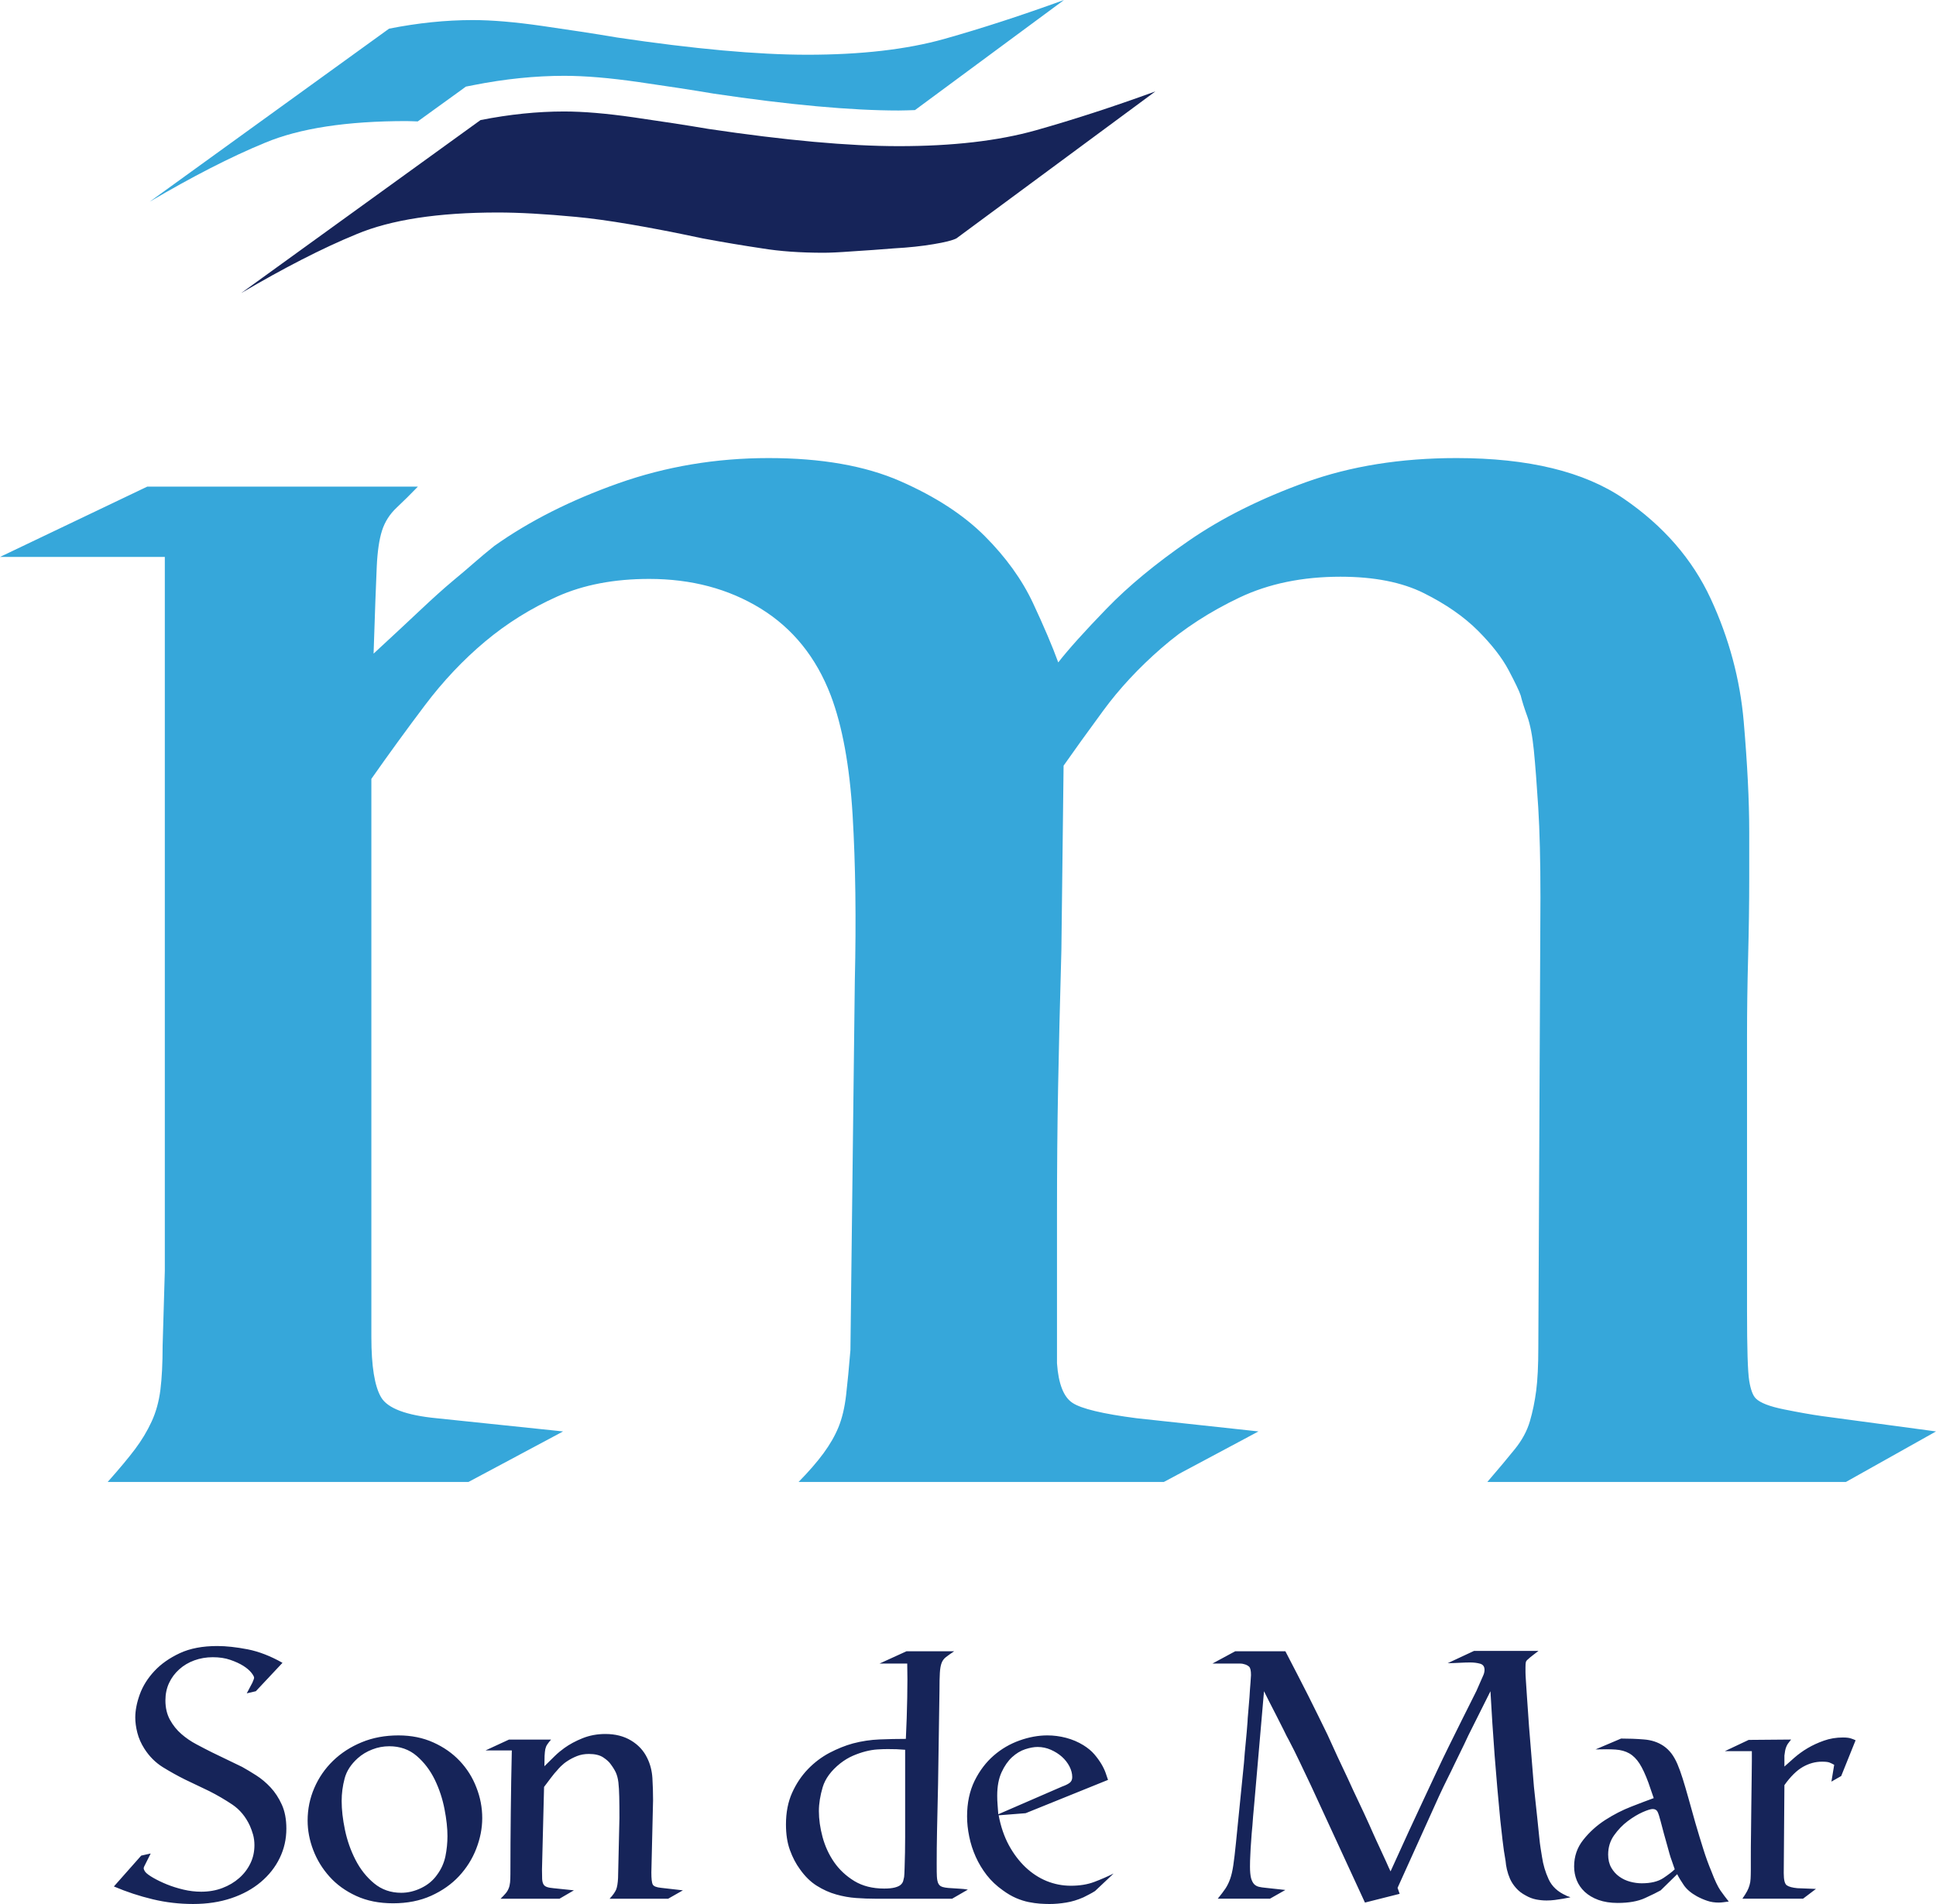
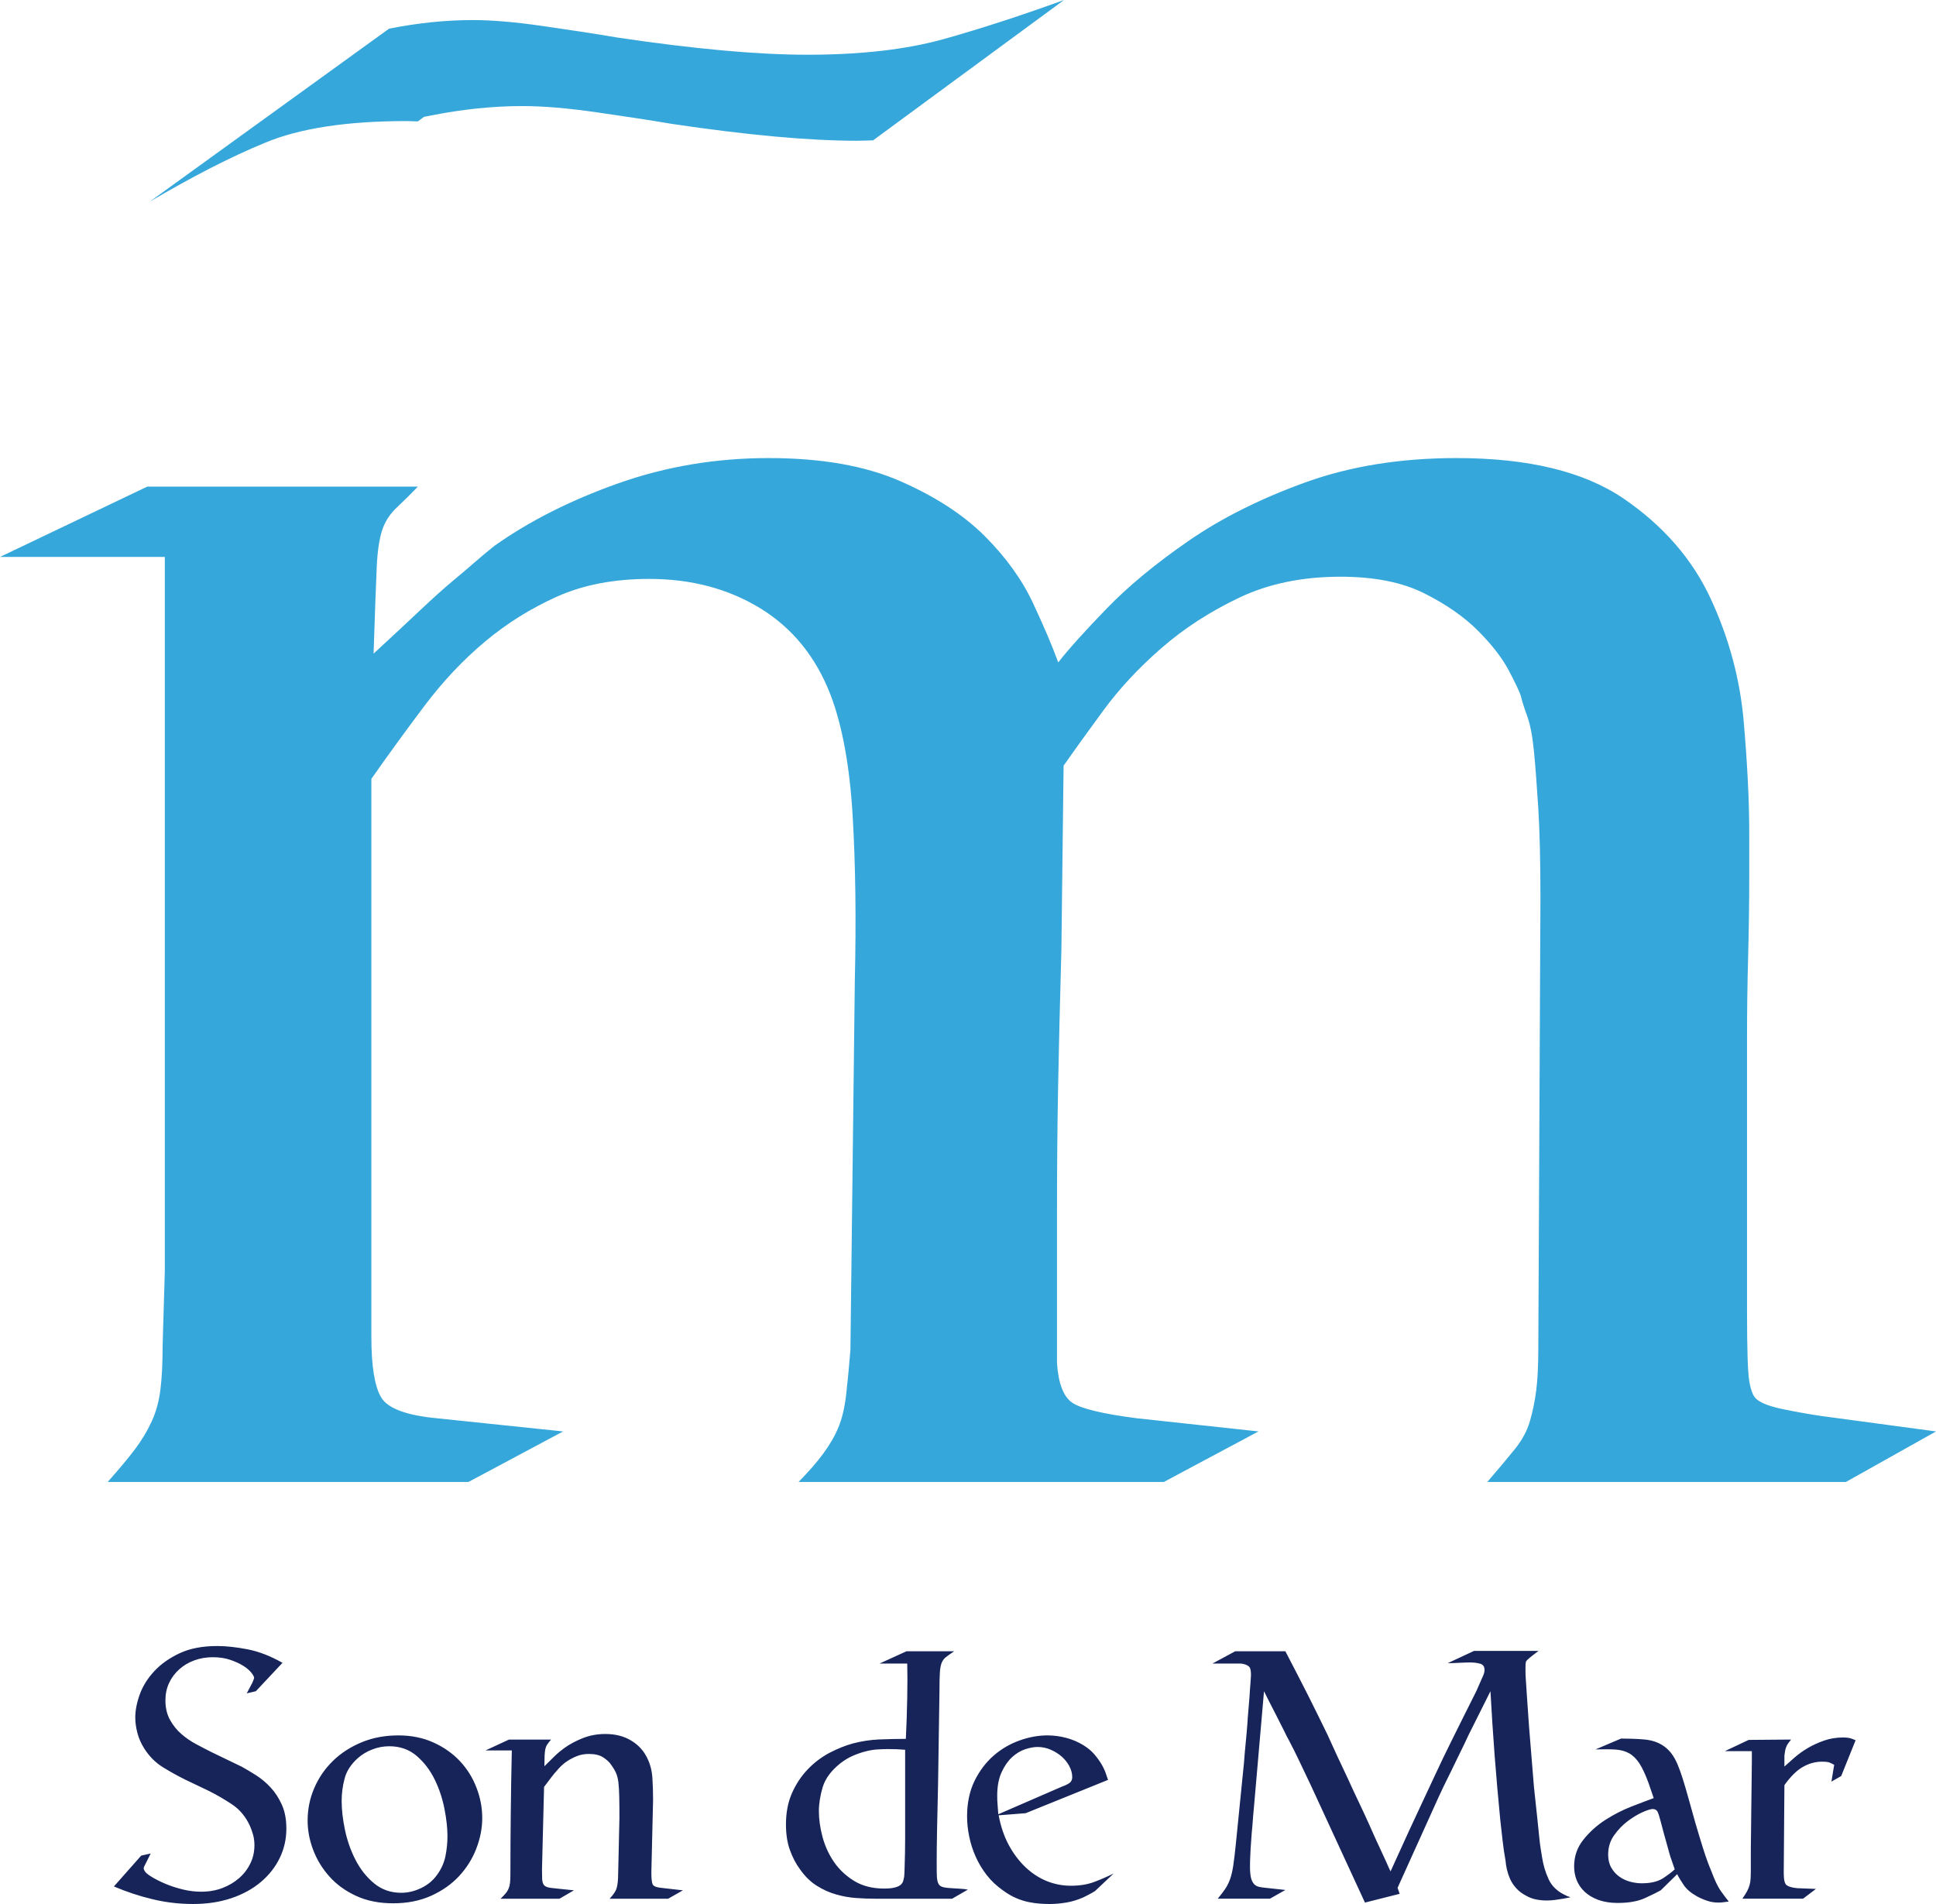
<svg xmlns="http://www.w3.org/2000/svg" version="1.1" id="Capa_1" x="0px" y="0px" viewBox="0 0 348.114 342.404" style="enable-background:new 0 0 348.114 342.404;" xml:space="preserve">
  <style type="text/css">
	.st0{fill:#162459;}
	.st1{fill:#36A7DA;}
</style>
-   <path class="st0" d="M186.233,23.438c-6.747,1.898-14.949,2.845-24.631,2.845c-8.977,0-20.404-1.045-34.242-3.103  c-4.133-0.708-8.625-1.374-13.462-2.082c-4.853-0.697-8.985-1.049-12.468-1.049c-4.837,0-9.854,0.521-15.027,1.546L43.362,52.71  c7.608-4.473,14.526-8.05,20.749-10.601c6.199-2.599,14.692-3.894,25.407-3.894c3.78,0,8.453,0.258,14.002,0.783  c5.526,0.513,13.11,1.804,22.831,3.874c3.765,0.704,7.326,1.295,10.629,1.788c3.272,0.54,7.005,0.794,11.122,0.794  c1.064,0,2.779-0.074,5.181-0.254c2.434-0.153,4.939-0.325,7.529-0.54c2.591-0.141,4.947-0.395,7.028-0.747  c2.066-0.337,3.444-0.689,4.133-1.041l35.776-26.431C200.149,19.207,192.98,21.536,186.233,23.438z" />
-   <path class="st1" d="M73.089,21.774c0.603,0,1.377,0.051,2.027,0.063l7.529-5.44l1.127-0.822l1.378-0.27  c5.612-1.111,11.083-1.671,16.28-1.671c3.765,0,8.148,0.368,13.399,1.123c4.892,0.712,9.431,1.385,13.486,2.078  c13.525,2.015,24.717,3.037,33.287,3.037c1.002,0,1.941-0.051,2.92-0.074L191.321,0c-7.616,2.767-14.777,5.099-21.516,6.998  c-6.754,1.898-14.965,2.845-24.646,2.845c-8.969,0-20.397-1.045-34.226-3.103c-4.141-0.709-8.625-1.374-13.47-2.078  c-4.86-0.701-8.993-1.053-12.46-1.053c-4.853,0-9.862,0.52-15.045,1.546L26.918,36.27c7.615-4.473,14.527-8.05,20.749-10.601  C53.881,23.07,62.357,21.774,73.089,21.774z" />
+   <path class="st1" d="M73.089,21.774c0.603,0,1.377,0.051,2.027,0.063l1.127-0.822l1.378-0.27  c5.612-1.111,11.083-1.671,16.28-1.671c3.765,0,8.148,0.368,13.399,1.123c4.892,0.712,9.431,1.385,13.486,2.078  c13.525,2.015,24.717,3.037,33.287,3.037c1.002,0,1.941-0.051,2.92-0.074L191.321,0c-7.616,2.767-14.777,5.099-21.516,6.998  c-6.754,1.898-14.965,2.845-24.646,2.845c-8.969,0-20.397-1.045-34.226-3.103c-4.141-0.709-8.625-1.374-13.47-2.078  c-4.86-0.701-8.993-1.053-12.46-1.053c-4.853,0-9.862,0.52-15.045,1.546L26.918,36.27c7.615-4.473,14.527-8.05,20.749-10.601  C53.881,23.07,62.357,21.774,73.089,21.774z" />
  <g>
    <g>
      <path class="st1" d="M331.913,266.509h-64.475c2.037-2.371,3.692-4.346,4.964-5.927c1.271-1.581,2.167-3.223,2.673-4.939    c0.506-1.71,0.889-3.556,1.148-5.532c0.254-1.976,0.383-4.544,0.383-7.705l0.383-81.003c0-6.582-0.136-11.984-0.396-16.2    c-0.265-4.211-0.531-7.637-0.79-10.274c-0.265-2.63-0.661-4.673-1.186-6.124c-0.531-1.445-0.926-2.698-1.185-3.754    c-0.266-0.79-0.988-2.303-2.173-4.544c-1.186-2.235-3.032-4.606-5.532-7.113c-2.506-2.5-5.729-4.741-9.681-6.717    c-3.951-1.976-8.958-2.964-15.015-2.964c-6.853,0-12.909,1.253-18.176,3.754c-5.273,2.507-9.947,5.532-14.027,9.088    c-4.087,3.556-7.576,7.31-10.471,11.261c-2.902,3.951-5.273,7.248-7.113,9.878l-0.396,33.191    c-0.265,9.483-0.463,17.719-0.592,24.696c-0.136,6.982-0.198,14.558-0.198,22.72v26.869c0.26,3.692,1.191,6.063,2.784,7.113    c1.594,1.056,5.44,1.976,11.545,2.766l21.899,2.371l-17.015,9.088h-65.679c1.809-1.84,3.296-3.556,4.464-5.137    c1.166-1.58,2.074-3.161,2.722-4.741c0.642-1.581,1.099-3.488,1.358-5.729c0.26-2.235,0.519-4.939,0.779-8.1l0.79-66.383    c0.26-11.063,0.129-21.004-0.396-29.832c-0.531-8.823-1.84-16.003-3.933-21.535c-2.624-6.847-6.822-12.051-12.588-15.608    c-5.773-3.556-12.459-5.334-20.06-5.334c-6.297,0-11.805,1.056-16.521,3.161c-4.723,2.112-9.052,4.81-12.984,8.1    c-3.933,3.297-7.539,7.113-10.817,11.459c-3.279,4.346-6.489,8.761-9.631,13.237v100.364c0,5.272,0.587,8.891,1.76,10.866    s4.507,3.229,9.995,3.754l22.72,2.371l-17.015,9.088H19.362c2.105-2.371,3.754-4.346,4.939-5.927    c1.186-1.581,2.173-3.223,2.964-4.939c0.79-1.71,1.315-3.618,1.58-5.729c0.26-2.105,0.396-4.742,0.396-7.903l0.395-13.435V100.158    H0l26.475-12.645h48.663c-1.266,1.322-2.531,2.568-3.79,3.754c-1.266,1.185-2.148,2.568-2.655,4.149    c-0.506,1.581-0.828,3.754-0.951,6.52c-0.129,2.766-0.321,7.971-0.568,15.608c3.421-3.161,6.248-5.791,8.483-7.903    c2.235-2.105,4.137-3.816,5.717-5.137c1.581-1.315,2.896-2.432,3.951-3.359c1.05-0.92,2.235-1.908,3.55-2.964    c6.31-4.476,13.744-8.23,22.295-11.261c8.544-3.025,17.558-4.544,27.03-4.544c9.471,0,17.361,1.383,23.671,4.149    c6.309,2.766,11.378,6.063,15.194,9.878c3.815,3.822,6.705,7.841,8.68,12.052c1.97,4.217,3.483,7.773,4.538,10.668    c1.846-2.371,4.748-5.593,8.705-9.681c3.951-4.081,8.897-8.162,14.837-12.249c5.933-4.081,12.922-7.569,20.972-10.471    c8.045-2.896,17.078-4.346,27.104-4.346c12.929,0,22.949,2.439,30.074,7.31c7.118,4.877,12.33,10.866,15.626,17.979    c3.297,7.112,5.279,14.49,5.94,22.127c0.654,7.643,0.988,14.225,0.988,19.757c0,1.321,0,4.149,0,8.495    c0,4.346-0.068,9.026-0.198,14.027c-0.136,5.007-0.198,9.749-0.198,14.225c0,4.482,0,7.508,0,9.088v40.304    c0,6.853,0.13,11.064,0.396,12.645c0.26,1.581,0.654,2.636,1.186,3.161c0.79,0.791,2.5,1.451,5.137,1.976    c2.63,0.531,4.871,0.926,6.717,1.186l20.547,2.766L331.913,266.509z" />
    </g>
  </g>
  <g>
    <g>
      <path class="st0" d="M171.202,339.565c-1.007-0.043-1.68-0.153-2.02-0.347c-0.34-0.19-0.54-0.537-0.633-1.037    c-0.04-0.167-0.067-0.417-0.087-0.727c-0.027-0.313-0.033-1.103-0.033-2.37c0-1.673,0.013-3.606,0.06-5.799    c0.04-2.18,0.107-5.019,0.187-8.502l0.253-16.768c0-1.347,0.02-2.396,0.067-3.153c0.04-0.757,0.147-1.36,0.313-1.796    c0.167-0.44,0.433-0.797,0.793-1.07c0.353-0.27,0.847-0.627,1.473-1.043h-8.572l-4.853,2.213h4.98c0.047,1.72,0.047,3.78,0,6.176    c-0.04,2.39-0.127,4.85-0.247,7.369c-1.56,0-3.133,0.037-4.733,0.1c-1.593,0.063-3.193,0.3-4.786,0.72    c-1.387,0.38-2.793,0.95-4.233,1.7c-1.42,0.76-2.713,1.733-3.866,2.933s-2.107,2.62-2.84,4.256c-0.733,1.64-1.1,3.533-1.1,5.676    c0,1.76,0.233,3.31,0.72,4.63c0.48,1.327,1.087,2.47,1.8,3.436c0.887,1.257,1.886,2.25,3.02,2.96    c1.14,0.717,2.306,1.24,3.506,1.573c1.2,0.34,2.386,0.553,3.586,0.633c1.2,0.09,2.326,0.127,3.373,0.127h13.872l2.833-1.637    c-0.46-0.087-0.933-0.133-1.413-0.16C172.136,339.638,171.662,339.608,171.202,339.565z M162.757,330.272    c0,0.9-0.013,1.853-0.027,2.866c-0.027,1.007-0.053,1.933-0.073,2.77c-0.02,0.843-0.053,1.386-0.087,1.643    c-0.047,0.21-0.107,0.437-0.16,0.69c-0.067,0.253-0.213,0.483-0.44,0.697c-0.233,0.21-0.593,0.377-1.067,0.5    c-0.486,0.127-1.126,0.19-1.92,0.19c-2.093,0-3.88-0.453-5.366-1.353c-1.487-0.91-2.693-2.04-3.64-3.403    c-0.94-1.366-1.626-2.866-2.073-4.509c-0.44-1.64-0.66-3.193-0.66-4.666c0-1.343,0.233-2.78,0.687-4.313    c0.467-1.533,1.513-2.953,3.146-4.26c0.747-0.583,1.52-1.047,2.293-1.383c0.773-0.333,1.54-0.597,2.293-0.79    c0.747-0.187,1.466-0.307,2.133-0.343c0.667-0.043,1.273-0.063,1.82-0.063c0.54,0,1.067,0.007,1.566,0.023    c0.507,0.023,1.027,0.053,1.573,0.1V330.272z M192.548,339.121c-1.507,0-2.96-0.283-4.353-0.847    c-1.387-0.57-2.646-1.396-3.806-2.49c-1.153-1.1-2.153-2.423-2.993-3.97c-0.84-1.56-1.446-3.34-1.827-5.359l4.853-0.38    l14.812-5.989c-0.127-0.377-0.28-0.807-0.44-1.293c-0.173-0.477-0.42-1.003-0.76-1.576c-0.34-0.563-0.753-1.14-1.26-1.733    c-0.5-0.587-1.16-1.133-1.96-1.633c-0.96-0.593-2-1.033-3.113-1.327c-1.113-0.293-2.24-0.44-3.373-0.44    c-1.64,0-3.306,0.307-5.006,0.913c-1.706,0.61-3.26,1.51-4.639,2.71c-1.38,1.197-2.533,2.71-3.44,4.536    c-0.894,1.833-1.354,3.963-1.354,6.399c0,1.177,0.127,2.386,0.387,3.63c0.247,1.237,0.634,2.446,1.16,3.623    c0.527,1.176,1.187,2.276,1.986,3.31c0.8,1.027,1.767,1.943,2.9,2.74c0.8,0.587,1.587,1.047,2.36,1.383    c0.78,0.337,1.54,0.577,2.273,0.727c0.733,0.15,1.42,0.24,2.04,0.287c0.64,0.04,1.2,0.063,1.713,0.063    c0.966,0,1.966-0.087,2.993-0.257c1.027-0.163,2.066-0.483,3.113-0.943c0.34-0.17,0.687-0.347,1.04-0.533    c0.367-0.19,0.713-0.39,1.047-0.6l3.34-3.15c-1.093,0.54-2.246,1.047-3.466,1.507    C195.554,338.895,194.141,339.121,192.548,339.121z M179.376,324.563c-0.047-0.547-0.067-1.09-0.067-1.64    c0-1.68,0.267-3.093,0.793-4.226c0.52-1.133,1.16-2.036,1.887-2.706c0.74-0.67,1.52-1.147,2.366-1.423    c0.833-0.27,1.573-0.403,2.213-0.403c0.827,0,1.627,0.167,2.386,0.503c0.767,0.34,1.42,0.753,1.993,1.26    c0.56,0.503,1.013,1.087,1.353,1.733c0.333,0.657,0.5,1.293,0.5,1.926c0,0.463-0.16,0.803-0.473,1.033    c-0.313,0.237-0.766,0.457-1.353,0.667l-11.472,4.979C179.456,325.679,179.422,325.109,179.376,324.563z M48.655,321.443    c-0.8-0.86-1.667-1.586-2.593-2.176c-0.92-0.583-1.76-1.09-2.52-1.513l-5.479-2.646c-0.833-0.42-1.753-0.89-2.74-1.42    c-0.993-0.523-1.893-1.14-2.713-1.856c-0.821-0.713-1.507-1.567-2.047-2.55c-0.547-0.993-0.82-2.156-0.82-3.503    c0-1.133,0.22-2.176,0.66-3.12c0.44-0.947,1.053-1.76,1.834-2.46c0.773-0.697,1.673-1.23,2.706-1.607    c1.033-0.373,2.133-0.567,3.313-0.567c1.173,0,2.226,0.153,3.146,0.473c0.926,0.317,1.7,0.673,2.333,1.067    c0.633,0.4,1.113,0.813,1.453,1.233c0.333,0.42,0.507,0.733,0.507,0.95c0,0.083-0.107,0.377-0.32,0.873l-1.007,1.9l1.633-0.38    l4.793-5.109c-2.14-1.213-4.233-2.026-6.266-2.427c-2.046-0.393-3.859-0.593-5.459-0.593c-2.64,0-4.893,0.423-6.746,1.287    c-1.847,0.867-3.374,1.933-4.567,3.22c-1.193,1.28-2.073,2.673-2.62,4.183c-0.547,1.516-0.813,2.906-0.813,4.166    c0,0.84,0.12,1.753,0.373,2.743c0.253,0.987,0.673,1.94,1.267,2.87c0.88,1.383,1.986,2.483,3.3,3.31    c1.327,0.817,2.66,1.563,4.007,2.23l4.359,2.083c1.42,0.717,2.807,1.526,4.153,2.426c1.34,0.907,2.4,2.176,3.153,3.816    c0.207,0.463,0.393,0.987,0.567,1.577c0.16,0.587,0.247,1.22,0.247,1.893c0,1.173-0.233,2.27-0.72,3.27    c-0.487,1.013-1.16,1.9-2.02,2.653c-0.86,0.757-1.866,1.357-3.02,1.793c-1.16,0.443-2.426,0.663-3.82,0.663    c-1.047,0-2.106-0.123-3.18-0.377c-1.067-0.253-2.067-0.567-2.994-0.943c-0.926-0.38-1.733-0.77-2.426-1.17    c-0.693-0.4-1.167-0.743-1.42-1.04c-0.213-0.293-0.313-0.523-0.313-0.693c0-0.123,0.06-0.29,0.187-0.507l1.073-2.143l-1.706,0.38    l-4.913,5.549c2.273,0.967,4.586,1.733,6.966,2.3c2.373,0.57,4.8,0.853,7.28,0.853c2.526,0,4.806-0.35,6.873-1.043    c2.053-0.69,3.82-1.66,5.293-2.9c1.473-1.243,2.606-2.676,3.4-4.316c0.8-1.64,1.2-3.4,1.2-5.293c0-1.683-0.273-3.123-0.82-4.323    C50.128,323.333,49.455,322.3,48.655,321.443z M307.756,336.605c-0.547-1.303-1.04-2.656-1.48-4.066    c-0.447-1.41-0.92-2.973-1.426-4.7l-1.253-4.476c-0.373-1.343-0.72-2.52-1.04-3.533c-0.313-1-0.633-1.876-0.947-2.613    c-0.32-0.733-0.673-1.36-1.073-1.89c-0.4-0.52-0.873-0.977-1.42-1.353c-1.007-0.677-2.186-1.063-3.533-1.163    c-1.34-0.11-2.7-0.16-4.093-0.16l-4.599,1.956c1.426-0.043,2.626-0.04,3.593,0.023c0.967,0.067,1.8,0.297,2.493,0.697    c0.693,0.4,1.3,1.013,1.827,1.827c0.527,0.823,1.06,1.97,1.6,3.436l0.953,2.773c-1.047,0.383-2.393,0.887-4,1.517    c-1.626,0.627-3.2,1.44-4.733,2.423c-1.533,0.993-2.84,2.18-3.933,3.563c-1.107,1.39-1.647,2.986-1.647,4.79    c0,0.887,0.16,1.71,0.473,2.493c0.313,0.777,0.8,1.47,1.447,2.08c0.66,0.603,1.48,1.093,2.46,1.45    c0.993,0.35,2.14,0.537,3.433,0.537c2.026,0,3.673-0.293,4.953-0.887c1.28-0.583,2.22-1.047,2.806-1.383l2.96-2.903    c0.293,0.587,0.693,1.253,1.2,1.986c0.506,0.733,1.28,1.4,2.34,1.99c0.62,0.333,1.253,0.61,1.886,0.817    c0.62,0.213,1.307,0.313,2.013,0.313c0.293,0,0.587-0.02,0.88-0.063c0.293-0.037,0.613-0.08,0.953-0.123    c-0.506-0.633-1.007-1.29-1.493-1.986C308.883,339.285,308.343,338.161,307.756,336.605z M299.09,337.738    c-0.947,0.627-2.24,0.943-3.88,0.943c-0.673,0-1.366-0.093-2.08-0.283c-0.707-0.187-1.367-0.493-1.953-0.913    c-0.593-0.42-1.073-0.957-1.447-1.603c-0.373-0.653-0.567-1.443-0.567-2.366c0-1.3,0.353-2.46,1.067-3.466    c0.72-1.01,1.533-1.86,2.46-2.553c0.927-0.697,1.82-1.23,2.673-1.61c0.866-0.38,1.466-0.563,1.8-0.563    c0.42,0,0.72,0.163,0.887,0.497c0.167,0.343,0.353,0.933,0.567,1.77l0.567,2.143c0.253,0.883,0.447,1.597,0.6,2.146    c0.146,0.54,0.28,1.04,0.407,1.473c0.127,0.443,0.26,0.867,0.413,1.267c0.147,0.4,0.327,0.91,0.533,1.543    C300.717,336.585,300.03,337.105,299.09,337.738z M332.774,312.617c-0.333-0.107-0.8-0.157-1.393-0.157    c-1.206,0-2.36,0.19-3.426,0.57c-1.073,0.38-2.046,0.827-2.933,1.353c-0.887,0.527-1.666,1.097-2.36,1.7    c-0.7,0.613-1.3,1.147-1.806,1.603v-1.977c0.053-0.343,0.087-0.627,0.127-0.857c0.047-0.237,0.107-0.463,0.193-0.67    c0.08-0.22,0.187-0.42,0.313-0.61c0.133-0.19,0.32-0.433,0.567-0.74l-7.626,0.063l-4.28,2.023h4.853v1.763    c0,1.003-0.02,2.233-0.04,3.66c-0.013,1.42-0.033,2.99-0.06,4.693c-0.02,1.703-0.04,3.31-0.053,4.819    c-0.027,1.51-0.033,2.863-0.033,4.04v2.39c0,0.637-0.02,1.163-0.04,1.577c-0.02,0.42-0.087,0.813-0.193,1.167    c-0.1,0.36-0.247,0.72-0.433,1.073c-0.193,0.357-0.473,0.807-0.853,1.353h10.906l2.326-1.76l-3.333-0.13    c-0.88-0.083-1.52-0.25-1.893-0.507c-0.387-0.247-0.567-0.98-0.567-2.203l0.12-15.825c1.1-1.547,2.206-2.64,3.32-3.276    c1.113-0.63,2.246-0.94,3.426-0.94c0.64,0,1.087,0.047,1.353,0.15c0.287,0.113,0.56,0.25,0.853,0.413l-0.5,3.023l1.76-1.007    l2.587-6.429C333.407,312.834,333.114,312.724,332.774,312.617z M117.374,338.901c-0.173-0.313-0.253-1.04-0.253-2.173    l0.307-12.982c0-1.35-0.04-2.683-0.12-4.003c-0.087-1.327-0.4-2.53-0.947-3.623c-0.633-1.303-1.6-2.346-2.9-3.123    c-1.3-0.78-2.833-1.166-4.606-1.166c-1.467,0-2.833,0.253-4.093,0.757c-1.253,0.5-2.353,1.097-3.28,1.763    c-0.587,0.423-1.16,0.893-1.7,1.417c-0.54,0.53-1.18,1.15-1.893,1.863c0-0.753,0.02-1.373,0.033-1.863    c0.02-0.483,0.073-0.88,0.127-1.2c0.067-0.31,0.18-0.593,0.347-0.843c0.167-0.25,0.4-0.55,0.693-0.89h-7.566l-4.226,1.956h4.733    c-0.087,3.696-0.147,7.399-0.187,11.095c-0.04,3.703-0.067,7.399-0.067,11.099c0,0.627-0.02,1.14-0.06,1.54    c-0.047,0.4-0.12,0.76-0.253,1.07c-0.127,0.32-0.3,0.613-0.533,0.887c-0.233,0.27-0.533,0.6-0.92,0.973h10.592l2.593-1.51    l-3.66-0.38c-0.507-0.043-0.907-0.113-1.2-0.22c-0.293-0.107-0.507-0.27-0.627-0.507c-0.127-0.227-0.2-0.543-0.226-0.943    c-0.02-0.4-0.027-0.953-0.027-1.676l0.373-14.868c0.373-0.507,0.8-1.063,1.26-1.67c0.467-0.607,0.82-1.043,1.073-1.29    c0.127-0.17,0.36-0.427,0.693-0.76c0.34-0.333,0.74-0.667,1.233-0.977c0.48-0.313,1.033-0.6,1.667-0.853    c0.633-0.25,1.34-0.38,2.14-0.38c1.093,0,1.967,0.21,2.593,0.633c0.627,0.423,1.067,0.823,1.313,1.2c0.38,0.5,0.693,1,0.92,1.477    c0.227,0.487,0.387,1.087,0.473,1.796c0.08,0.717,0.133,1.577,0.153,2.59c0.027,1.007,0.033,2.29,0.033,3.836l-0.247,10.786    c-0.047,0.923-0.16,1.613-0.347,2.08c-0.2,0.463-0.587,1.01-1.173,1.637h10.526l2.654-1.51l-3.907-0.447    C118.041,339.418,117.534,339.218,117.374,338.901z M82.671,316.684c-1.307-1.387-2.893-2.496-4.76-3.336    c-1.866-0.843-3.96-1.263-6.266-1.263c-2.4,0-4.593,0.403-6.593,1.227c-1.993,0.82-3.72,1.933-5.173,3.343    c-1.447,1.407-2.566,3.033-3.366,4.886c-0.8,1.85-1.2,3.803-1.2,5.859c0,1.763,0.333,3.53,1.007,5.296    c0.673,1.763,1.646,3.36,2.933,4.789c1.28,1.433,2.88,2.586,4.793,3.466c1.913,0.883,4.126,1.327,6.646,1.327    c2.567,0,4.846-0.46,6.839-1.357c1.993-0.903,3.666-2.083,5.013-3.53c1.346-1.45,2.38-3.093,3.086-4.913    c0.713-1.83,1.08-3.67,1.08-5.526c0-1.887-0.347-3.723-1.053-5.509C84.978,319.657,83.978,318.074,82.671,316.684z     M80.091,333.829c-0.26,1.223-0.76,2.333-1.513,3.34c-0.713,1.013-1.66,1.793-2.84,2.363c-1.18,0.57-2.38,0.857-3.593,0.857    c-1.886,0-3.52-0.57-4.886-1.706c-1.366-1.13-2.48-2.54-3.339-4.223c-0.86-1.677-1.493-3.473-1.893-5.386    c-0.4-1.92-0.593-3.643-0.593-5.199c0-1.35,0.173-2.69,0.533-4.043c0.353-1.343,1.146-2.553,2.36-3.646    c0.76-0.677,1.633-1.2,2.62-1.577c0.98-0.387,2.007-0.573,3.053-0.573c1.933,0,3.58,0.583,4.919,1.733    c1.346,1.156,2.426,2.58,3.246,4.253c0.82,1.683,1.4,3.453,1.76,5.303c0.36,1.846,0.533,3.466,0.533,4.849    C80.458,331.392,80.338,332.615,80.091,333.829z M281.619,340.885c-1.52-0.667-2.566-1.647-3.153-2.923    c-0.593-1.283-0.987-2.616-1.193-4.01c-0.093-0.54-0.173-1.067-0.253-1.57c-0.087-0.503-0.167-1.19-0.253-2.053    c-0.087-0.857-0.207-1.983-0.347-3.376c-0.153-1.383-0.347-3.256-0.6-5.603l-0.887-10.909c-0.167-2.31-0.293-4.106-0.373-5.383    c-0.087-1.29-0.153-2.263-0.193-2.933c-0.047-0.67-0.067-1.147-0.067-1.423v-0.847c0-0.463,0.02-0.777,0.067-0.947    c0.04-0.17,0.167-0.34,0.38-0.507c0.213-0.21,0.527-0.473,0.94-0.783c0.427-0.32,0.74-0.56,0.947-0.727h-11.592l-4.727,2.206    c0.587,0,1.267-0.02,2.046-0.067c0.78-0.04,1.434-0.063,1.987-0.063c0.673,0,1.273,0.077,1.793,0.223    c0.527,0.15,0.793,0.513,0.793,1.107c0,0.293-0.067,0.6-0.193,0.913c-0.127,0.313-0.253,0.6-0.373,0.847l-0.886,2.02    c-0.967,1.933-1.854,3.696-2.647,5.289c-0.8,1.6-1.566,3.143-2.3,4.639c-0.733,1.49-1.467,3.006-2.18,4.54    c-0.713,1.533-1.473,3.173-2.3,4.913c-0.82,1.746-1.72,3.69-2.713,5.826c-0.987,2.146-2.086,4.566-3.306,7.256    c-0.167-0.337-0.433-0.91-0.78-1.71c-0.367-0.793-0.753-1.643-1.173-2.55c-0.427-0.897-0.807-1.753-1.167-2.55    c-0.353-0.8-0.593-1.343-0.727-1.636c-0.627-1.39-1.267-2.766-1.92-4.133c-0.653-1.367-1.293-2.743-1.92-4.133    c-1.227-2.553-2.44-5.186-3.653-7.876c-1.06-2.186-2.213-4.523-3.466-7.026c-1.267-2.496-2.64-5.163-4.106-7.976h-9.012    l-4.1,2.213h4.606c0.373,0,0.633,0.007,0.753,0.027c0.127,0.023,0.26,0.053,0.38,0.093c0.333,0.08,0.62,0.237,0.853,0.443    c0.227,0.213,0.34,0.713,0.34,1.507c0,0.09-0.027,0.53-0.087,1.33c-0.067,0.8-0.133,1.68-0.187,2.65    c-0.067,0.963-0.147,1.873-0.227,2.736c-0.08,0.867-0.12,1.417-0.12,1.67c-0.087,1.22-0.2,2.453-0.32,3.69    c-0.127,1.24-0.233,2.473-0.32,3.686l-1.447,14.435c-0.167,1.687-0.327,3.02-0.473,4.003c-0.147,0.993-0.333,1.806-0.567,2.46    c-0.233,0.653-0.513,1.227-0.847,1.733c-0.34,0.503-0.8,1.116-1.386,1.826h9.386l2.773-1.573l-3.526-0.383    c-0.46-0.04-0.873-0.1-1.227-0.183c-0.36-0.087-0.653-0.257-0.887-0.503c-0.227-0.26-0.413-0.623-0.54-1.107    c-0.113-0.487-0.18-1.163-0.18-2.05c0-0.667,0.02-1.403,0.067-2.203c0.027-0.797,0.073-1.447,0.113-1.957    c0.047-0.71,0.093-1.31,0.127-1.796c0.053-0.483,0.093-0.967,0.133-1.446c0.04-0.487,0.08-1.023,0.12-1.61    c0.047-0.587,0.107-1.32,0.2-2.21l1.76-20.291c0.167,0.34,0.46,0.923,0.88,1.76c0.427,0.847,0.873,1.73,1.36,2.65    c0.48,0.927,0.92,1.8,1.32,2.613c0.393,0.827,0.68,1.383,0.853,1.67c0.707,1.353,1.4,2.716,2.046,4.1    c0.647,1.39,1.313,2.776,1.98,4.163l9.712,21.051l6.239-1.573l-0.373-1.077l7.433-16.445c0.587-1.263,1.1-2.333,1.547-3.223    c0.44-0.877,0.853-1.713,1.227-2.513c0.387-0.797,0.767-1.596,1.167-2.396c0.4-0.8,0.847-1.746,1.354-2.836l3.973-7.943    c0.213,3.866,0.46,7.719,0.753,11.566c0.3,3.846,0.633,7.702,1.013,11.569c0.127,1.22,0.26,2.446,0.413,3.686    c0.14,1.243,0.32,2.466,0.54,3.69c0.033,0.463,0.113,0.977,0.24,1.54c0.133,0.57,0.32,1.133,0.567,1.703    c0.26,0.567,0.613,1.117,1.08,1.636c0.46,0.527,1.047,0.983,1.76,1.353c0.593,0.343,1.2,0.57,1.827,0.7    c0.633,0.123,1.26,0.187,1.893,0.187c0.5,0,1-0.03,1.48-0.093c0.487-0.063,0.98-0.137,1.48-0.223    c0.207-0.037,0.433-0.083,0.667-0.127c0.233-0.043,0.447-0.08,0.66-0.123c-0.127-0.083-0.253-0.133-0.373-0.157    C281.865,341.028,281.739,340.971,281.619,340.885z" />
    </g>
  </g>
</svg>